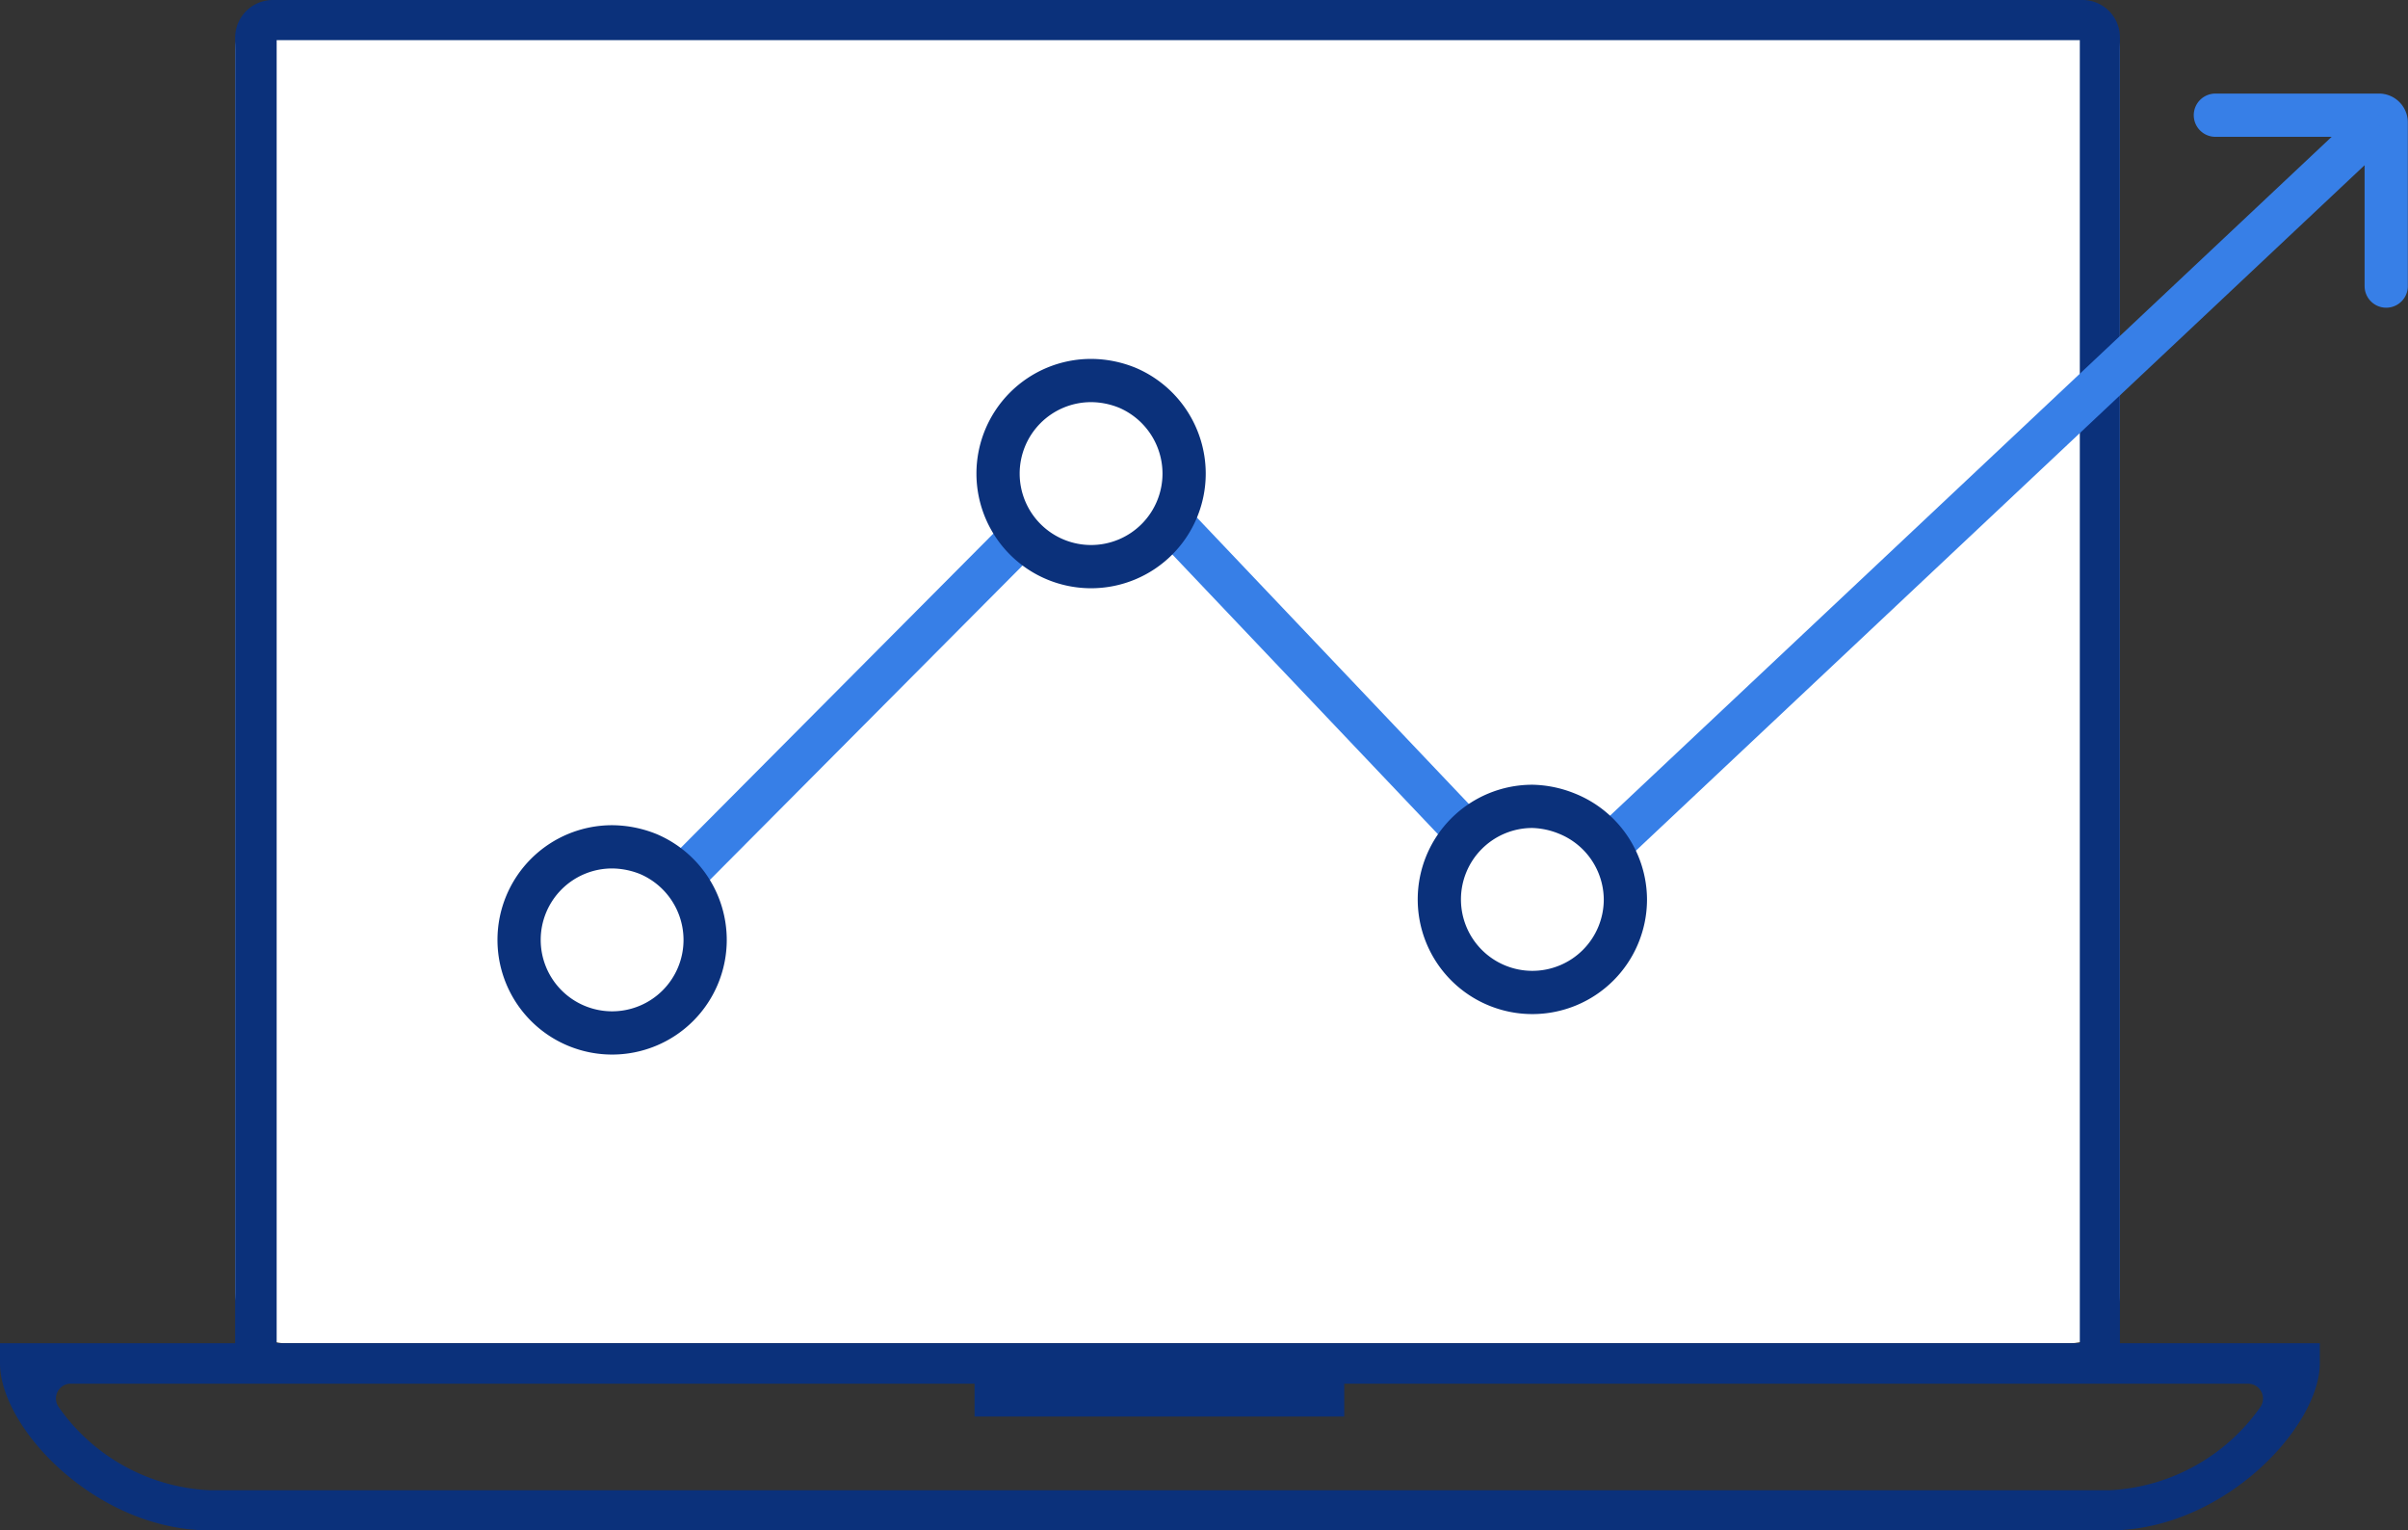
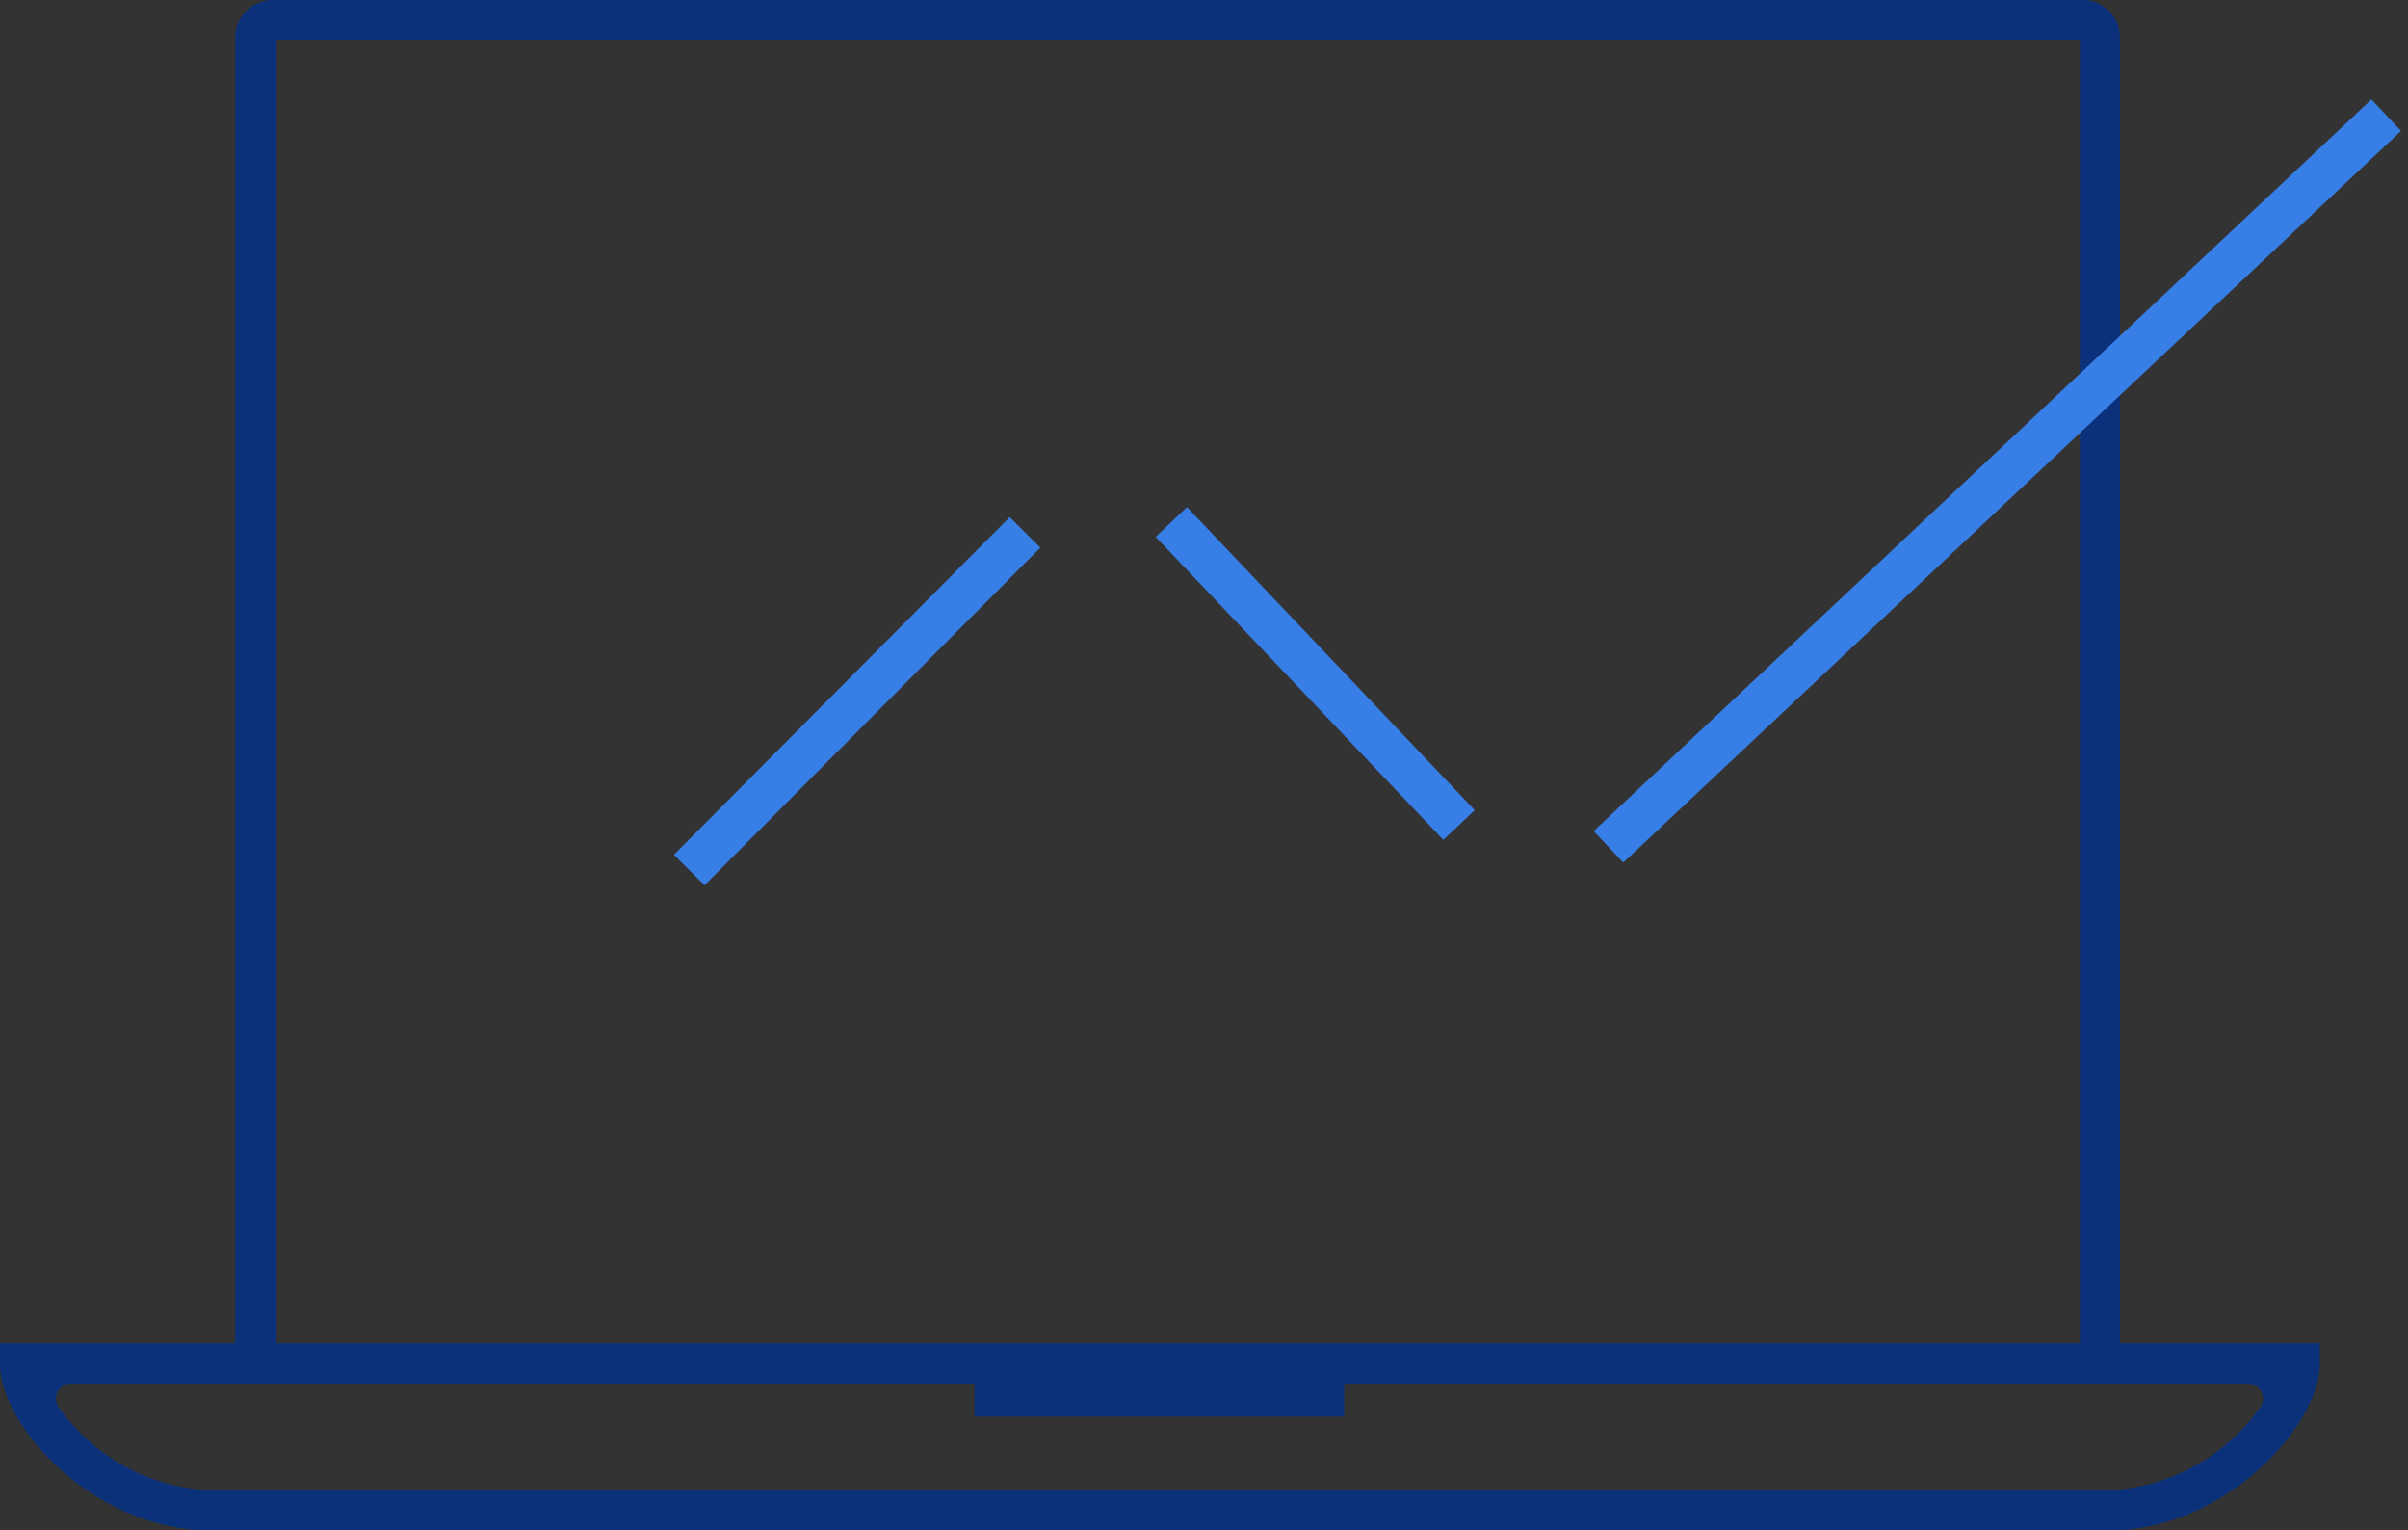
<svg xmlns="http://www.w3.org/2000/svg" viewBox="0 0 69.63 44.24">
  <rect x="0" y="0" width="69.63" height="44.24" fill="#333333" stroke="none" />
  <defs>
    <style>.cls-integrated-resource-planning-1,.cls-integrated-resource-planning-4{fill:#fff}.cls-integrated-resource-planning-2{fill:#0b317b}.cls-integrated-resource-planning-3,.cls-integrated-resource-planning-5{fill:none;stroke:#377fe7}.cls-integrated-resource-planning-3,.cls-integrated-resource-planning-4,.cls-integrated-resource-planning-5{stroke-miterlimit:10;stroke-width:1.25px}.cls-integrated-resource-planning-4{stroke:#0b317b}.cls-integrated-resource-planning-5{stroke-linecap:round}</style>
  </defs>
  <g id="Layer_2" data-name="Layer 2">
    <g id="Layer_1-2" data-name="Layer 1">
-       <rect class="cls-integrated-resource-planning-1" x="6.8" width="54.5" height="38.83" rx="1.45" />
      <path class="cls-integrated-resource-planning-2" d="M60.22 0H7.89A1.09 1.09 0 0 0 6.8 1.09v37.74H0v.58c0 1.87 2.78 4.83 6.07 4.83H61c3.3 0 6.08-3 6.08-4.83v-.58H61.3V1.09A1.08 1.08 0 0 0 60.22 0zM8 1.16h52.14v37.67H8zM65 40a.43.43 0 0 1 .35.69A5.67 5.67 0 0 1 61 43.08H6.07a5.65 5.65 0 0 1-4.37-2.4A.43.43 0 0 1 2 40h26.18v.95h10.69V40z" />
      <path class="cls-integrated-resource-planning-3" d="M29.64 15.39l-9.71 9.76M33.87 15.09l8.32 8.76M69 3.33L46.51 24.48" />
-       <path class="cls-integrated-resource-planning-4" d="M20.39 27.17a2.69 2.69 0 1 1-2.69-2.69 2.85 2.85 0 0 1 1.05.21 2.7 2.7 0 0 1 1.64 2.48zM34.24 13.68A2.69 2.69 0 1 1 31.55 11a2.81 2.81 0 0 1 1.05.21 2.7 2.7 0 0 1 1.64 2.47zM47 26a2.69 2.69 0 1 1-2.69-2.69 2.81 2.81 0 0 1 1 .21A2.69 2.69 0 0 1 47 26z" />
-       <path class="cls-integrated-resource-planning-5" d="M64.06 3.33h4.72a.21.21 0 0 1 .22.21v4.73" />
    </g>
  </g>
</svg>